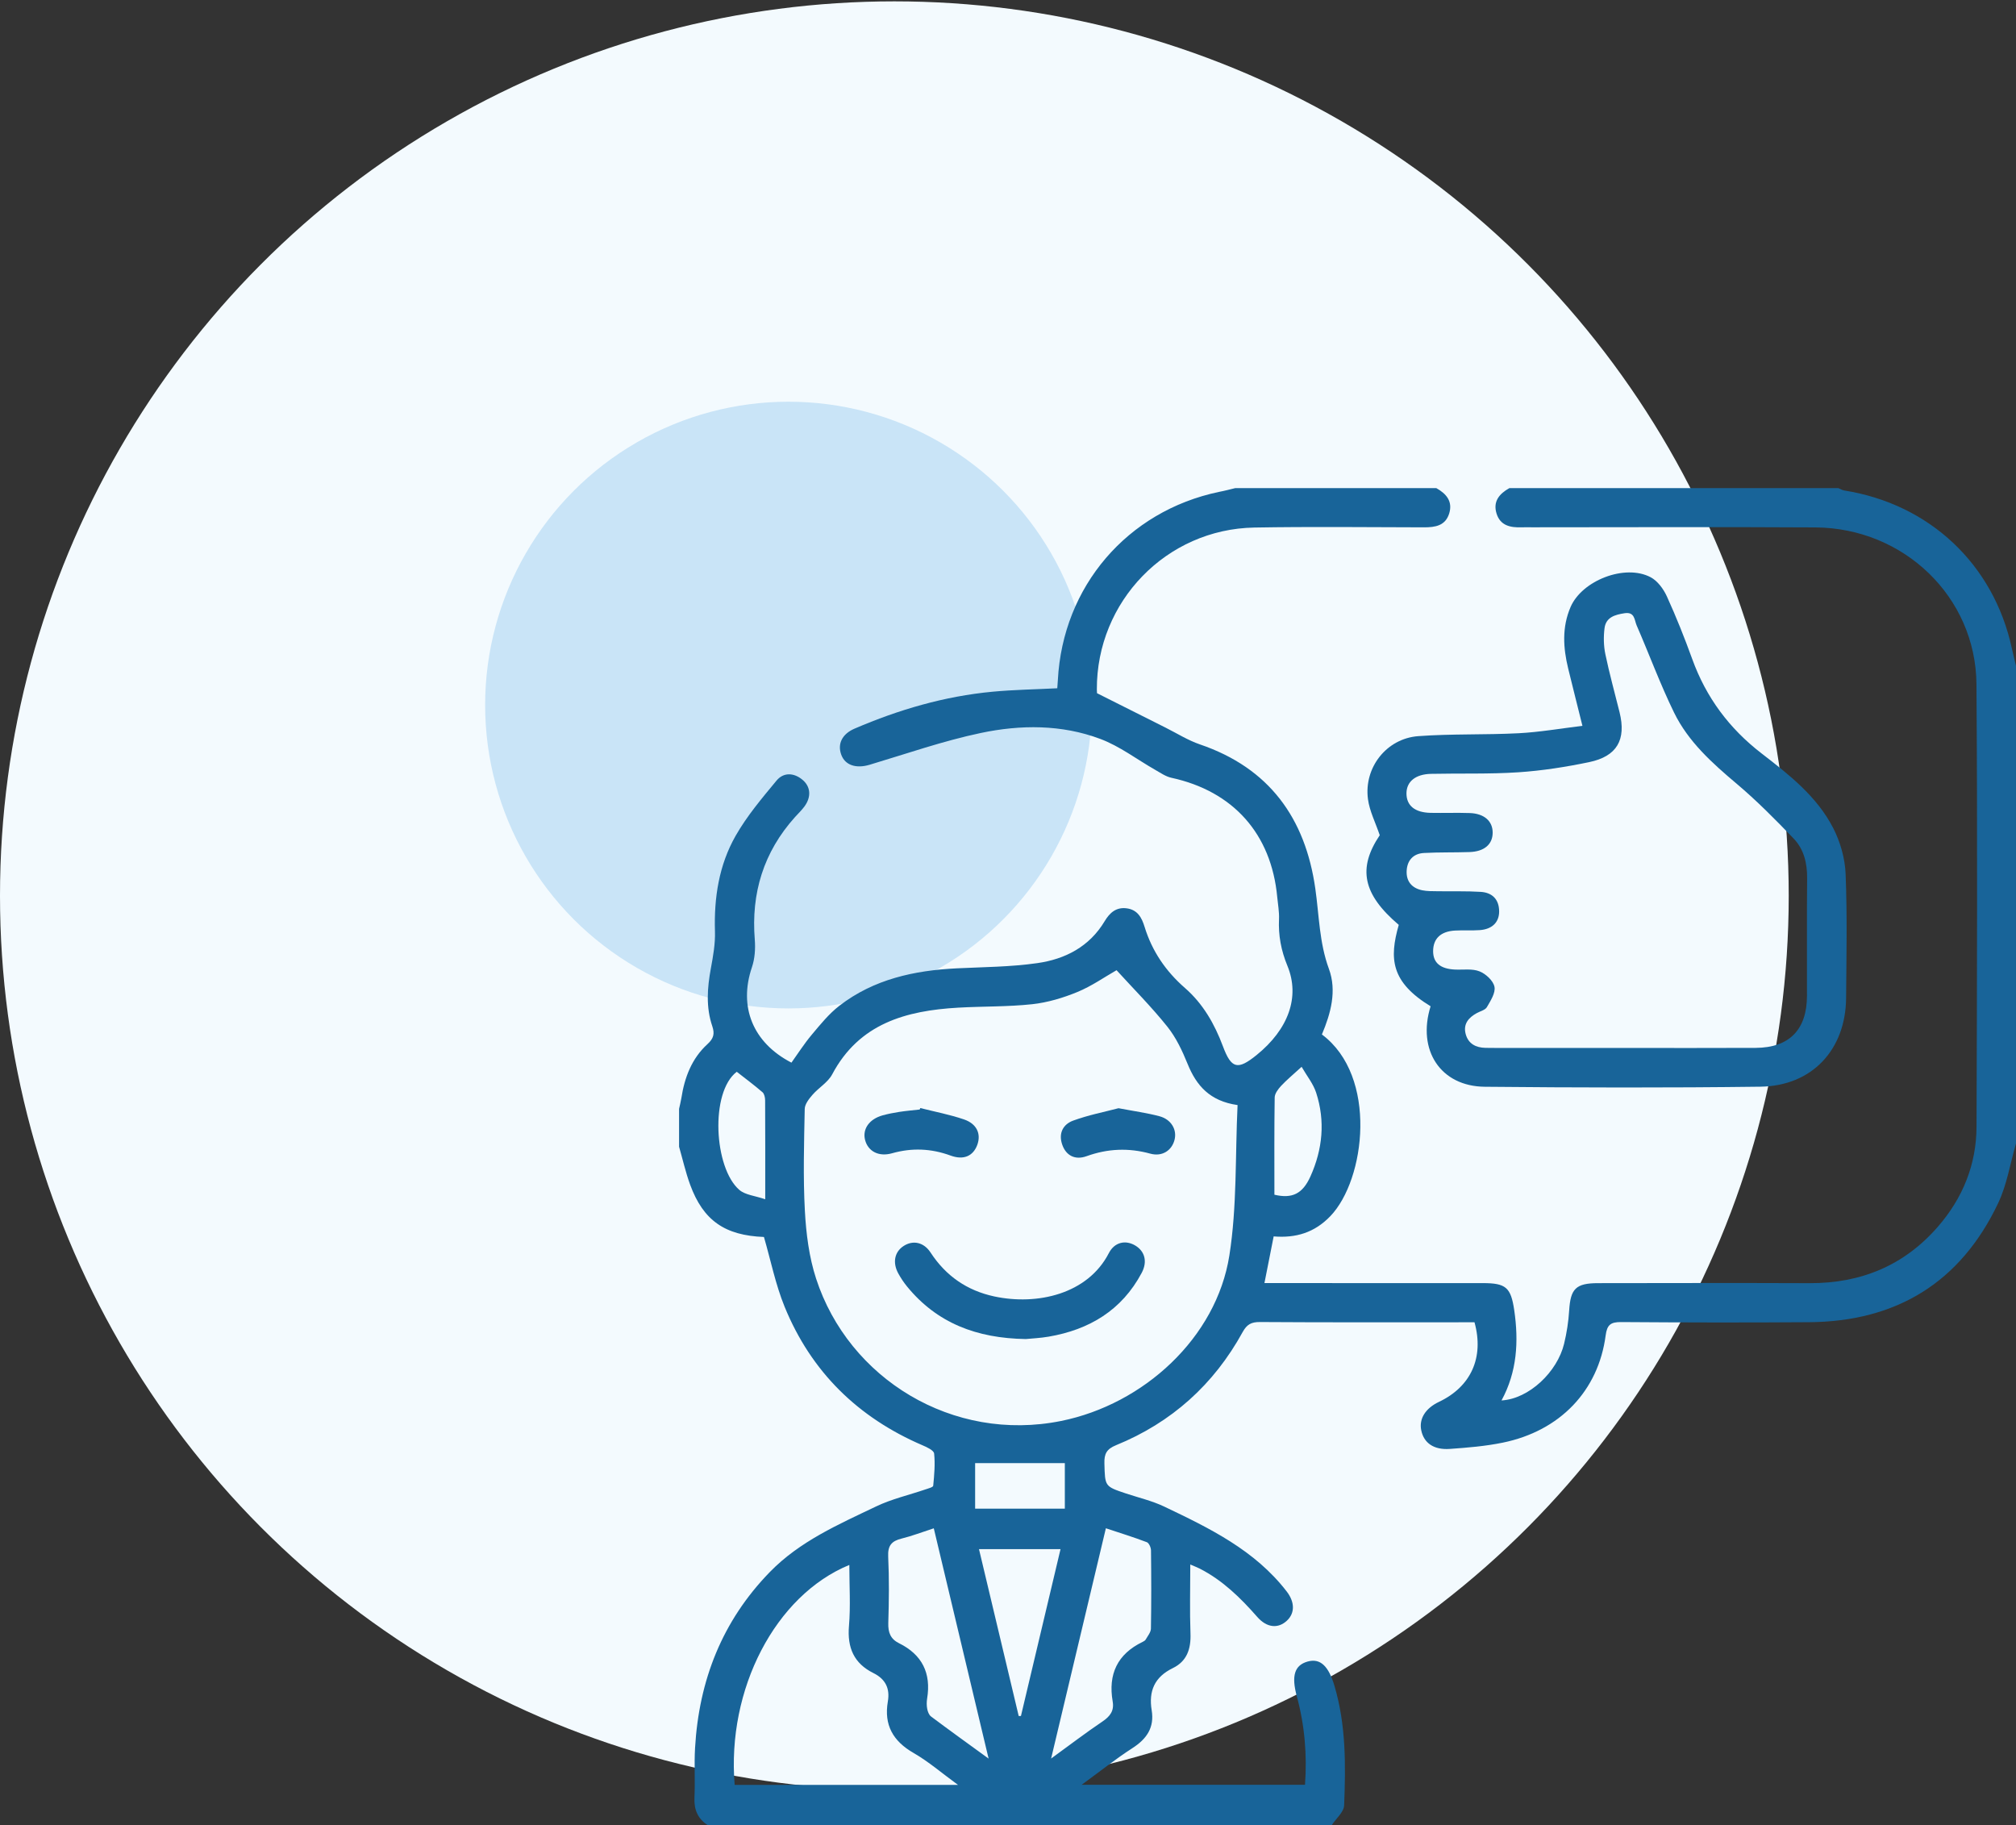
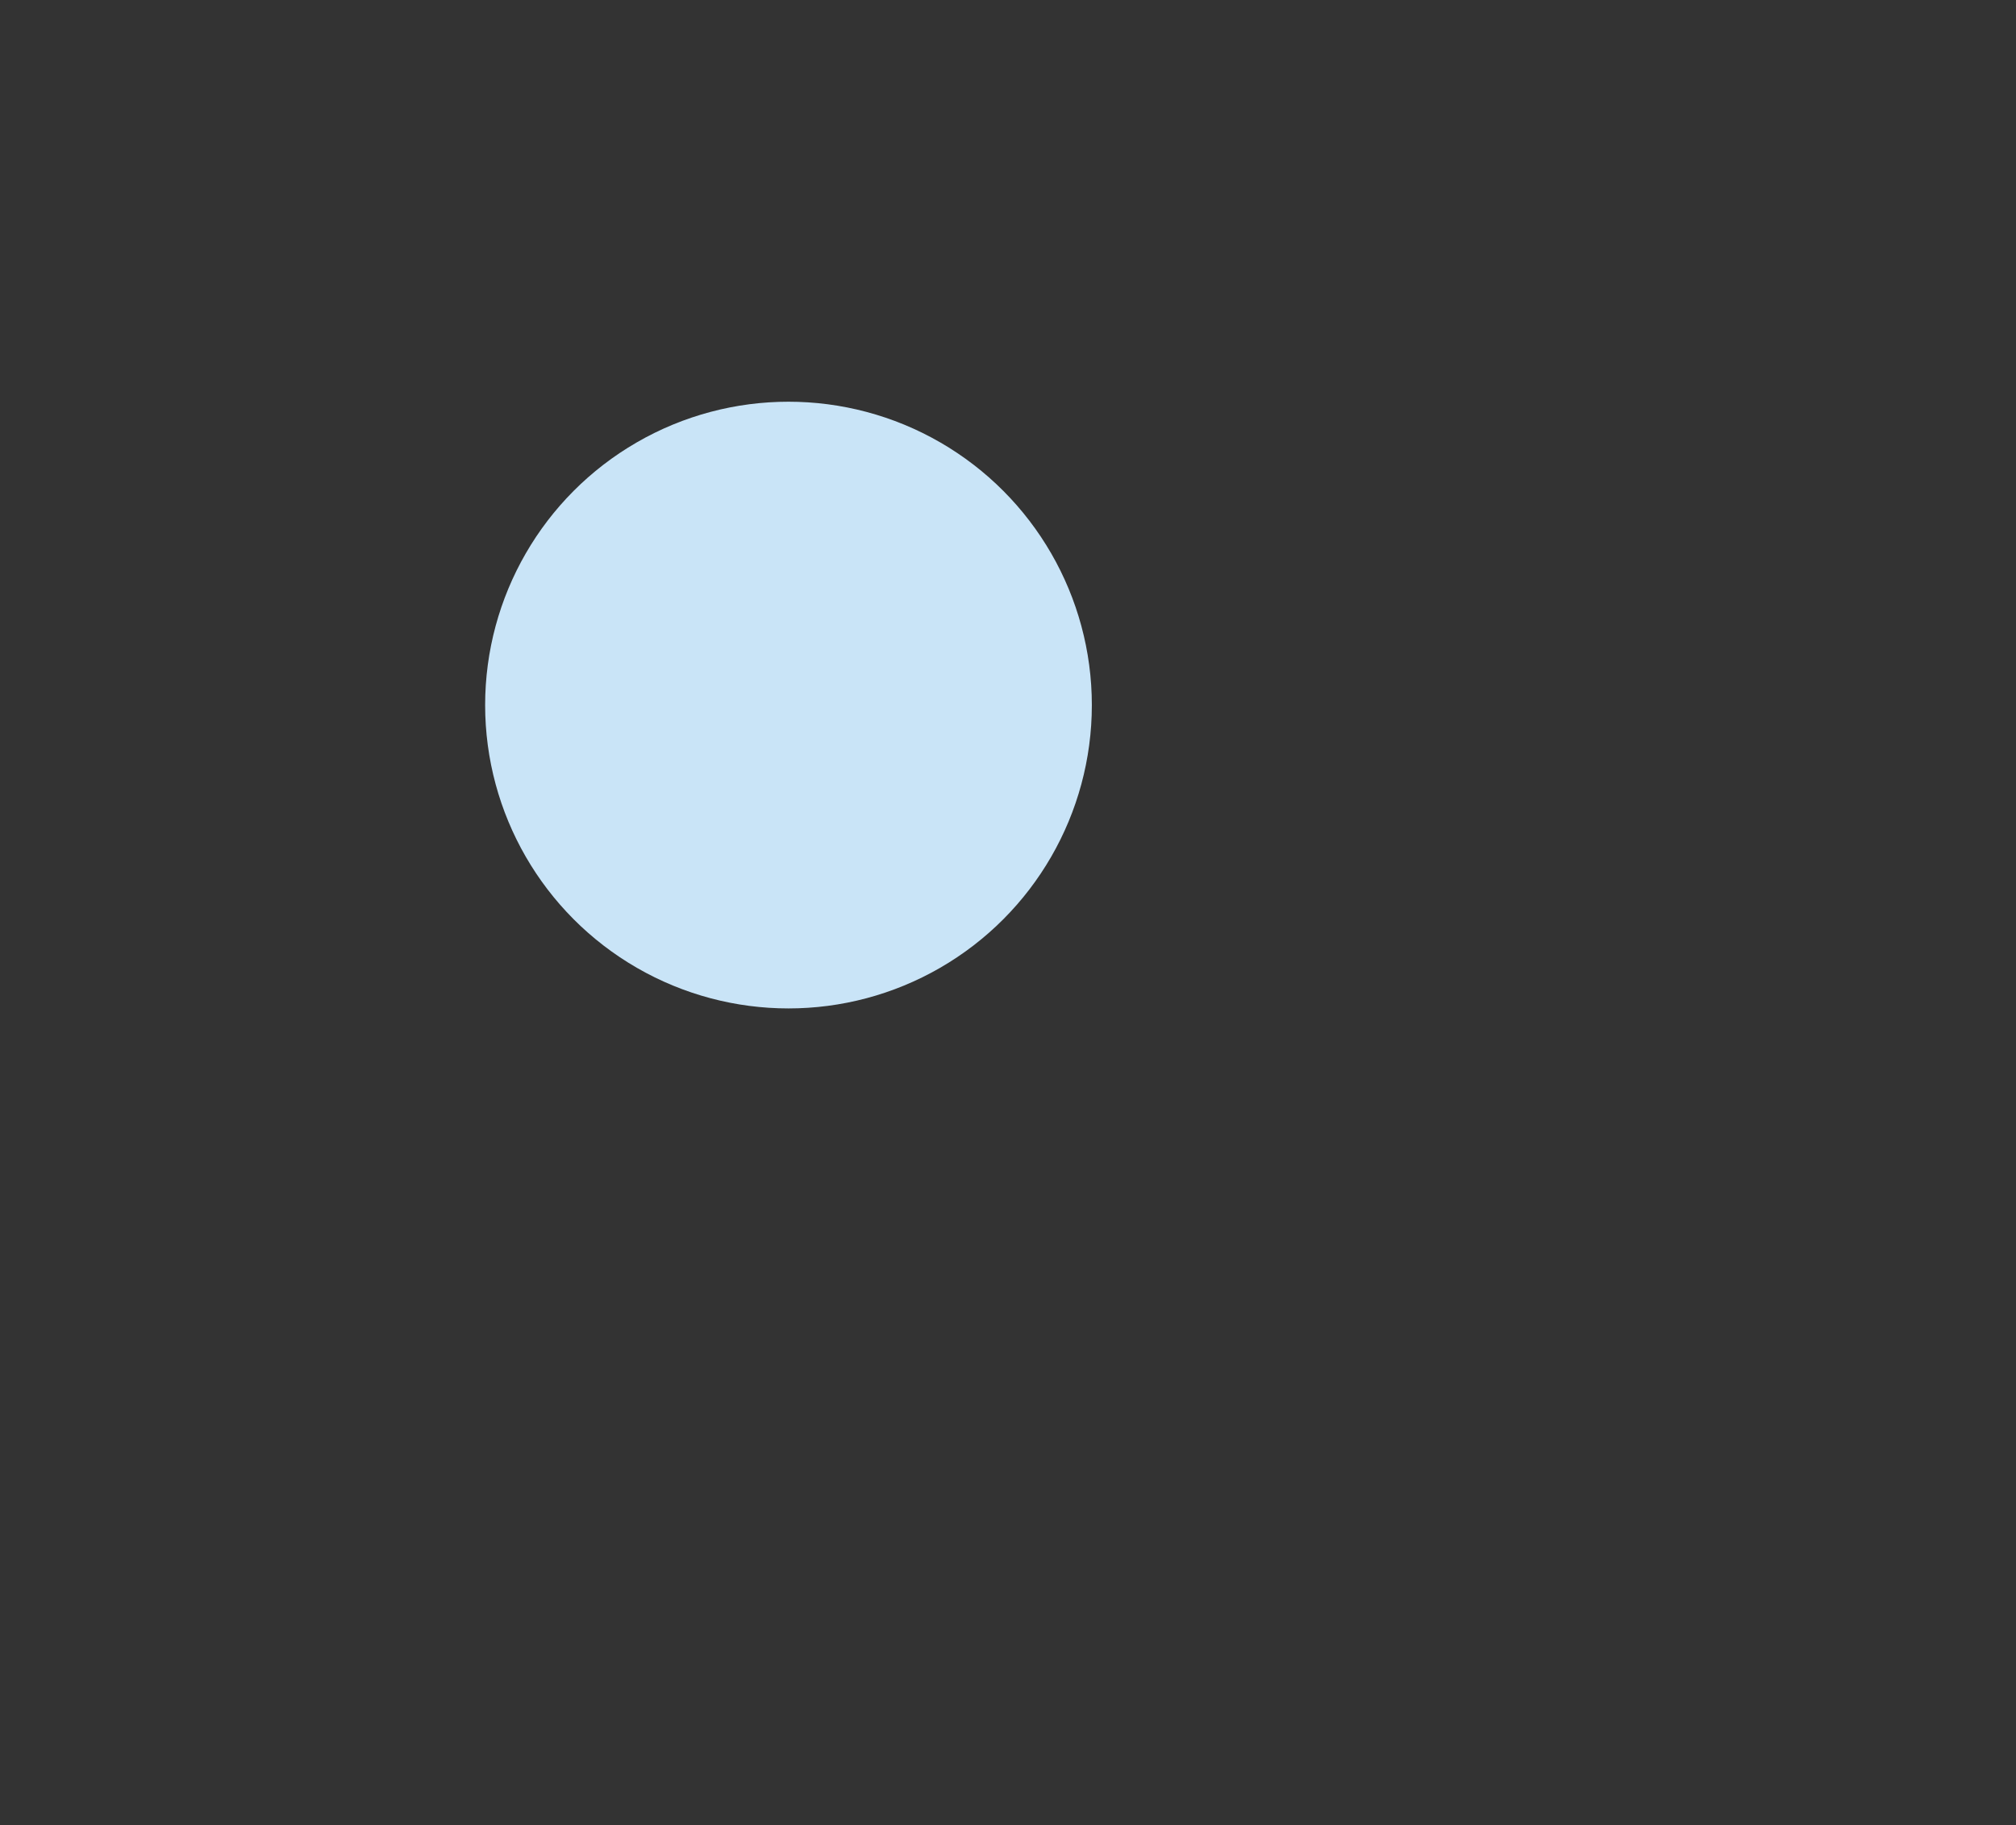
<svg xmlns="http://www.w3.org/2000/svg" width="95" height="86" viewBox="0 0 95 86" fill="none">
  <rect x="0" y="0" width="95" height="86" fill="#333333" stroke="none" />
-   <circle cx="42.145" cy="42.209" r="42.145" fill="#F3FAFE" />
  <ellipse cx="37.156" cy="33.223" rx="14.295" ry="14.294" fill="#C9E4F7" />
  <g clip-path="url(#clip0_168_14486)">
-     <path d="M67.683 23C68.154 23.263 68.466 23.625 68.29 24.196C68.111 24.773 67.632 24.849 67.105 24.848C64.44 24.843 61.773 24.811 59.108 24.858C54.963 24.932 51.671 28.344 51.687 32.487C51.687 32.588 51.698 32.69 51.697 32.665C52.82 33.23 53.874 33.759 54.927 34.287C55.465 34.557 55.983 34.885 56.546 35.077C59.808 36.189 61.509 38.548 61.981 41.867C62.162 43.134 62.167 44.414 62.622 45.652C63.004 46.688 62.71 47.753 62.292 48.744C64.936 50.714 64.345 55.583 62.691 57.304C61.946 58.081 61.065 58.346 60.019 58.259C59.875 58.986 59.738 59.681 59.584 60.459C59.861 60.459 60.101 60.459 60.341 60.459C63.519 60.459 66.698 60.458 69.876 60.46C70.962 60.462 71.197 60.658 71.356 61.74C71.57 63.209 71.49 64.643 70.756 65.989C72.061 65.913 73.384 64.639 73.704 63.322C73.829 62.808 73.911 62.277 73.944 61.749C74.008 60.726 74.256 60.463 75.308 60.462C78.631 60.458 81.952 60.45 85.274 60.463C87.687 60.471 89.722 59.637 91.314 57.809C92.487 56.463 93.134 54.878 93.14 53.094C93.164 46.143 93.187 39.192 93.137 32.241C93.107 28.134 89.721 24.879 85.548 24.852C81.098 24.825 76.647 24.846 72.198 24.846C72.034 24.846 71.869 24.841 71.706 24.847C71.18 24.865 70.699 24.773 70.521 24.196C70.345 23.625 70.656 23.263 71.127 23C76.295 23 81.463 23 86.631 23C86.722 23.038 86.81 23.096 86.903 23.111C90.928 23.748 93.948 26.59 94.804 30.549C94.863 30.823 94.933 31.095 94.998 31.367C94.998 38.873 94.998 46.379 94.998 53.885C94.725 54.824 94.574 55.82 94.159 56.693C92.386 60.427 89.367 62.274 85.244 62.302C82.293 62.323 79.339 62.317 76.388 62.296C75.904 62.293 75.729 62.42 75.663 62.926C75.318 65.54 73.508 67.426 70.818 67.977C70 68.145 69.156 68.214 68.32 68.273C67.559 68.327 67.095 67.991 66.973 67.395C66.862 66.853 67.171 66.358 67.81 66.055C69.312 65.344 69.944 63.97 69.483 62.306C69.263 62.306 69.022 62.306 68.782 62.306C65.645 62.306 62.508 62.315 59.371 62.294C58.965 62.291 58.756 62.407 58.56 62.763C57.2 65.24 55.207 67.032 52.589 68.099C52.145 68.28 52.03 68.506 52.043 68.956C52.073 70.036 52.051 70.036 53.058 70.372C53.66 70.572 54.288 70.718 54.857 70.988C56.995 72.007 59.13 73.041 60.631 74.987C61.015 75.484 61.029 76.004 60.645 76.364C60.235 76.749 59.702 76.71 59.247 76.191C58.457 75.29 57.614 74.464 56.535 73.913C56.413 73.852 56.284 73.804 56.09 73.719C56.09 74.846 56.06 75.908 56.099 76.967C56.127 77.693 55.933 78.279 55.265 78.602C54.408 79.02 54.121 79.68 54.271 80.588C54.405 81.4 54.038 81.937 53.364 82.371C52.573 82.881 51.835 83.47 50.972 84.098C54.541 84.098 57.996 84.098 61.496 84.098C61.596 82.695 61.483 81.301 61.11 79.93C60.848 78.965 60.999 78.468 61.619 78.292C62.214 78.124 62.609 78.5 62.889 79.455C63.431 81.295 63.415 83.182 63.34 85.066C63.327 85.385 62.959 85.689 62.756 86C52.953 86 43.151 86 33.348 86C32.874 85.694 32.699 85.263 32.725 84.698C32.761 83.921 32.708 83.139 32.753 82.363C32.936 79.183 34.029 76.384 36.275 74.076C37.688 72.624 39.51 71.832 41.288 70.982C42.02 70.631 42.833 70.447 43.607 70.182C43.739 70.137 43.97 70.078 43.976 70.008C44.025 69.503 44.072 68.99 44.019 68.49C44.003 68.341 43.682 68.191 43.474 68.103C40.431 66.797 38.227 64.64 36.974 61.576C36.546 60.528 36.322 59.397 35.999 58.286C34.164 58.215 33.141 57.516 32.521 55.822C32.305 55.231 32.167 54.612 31.992 54.005C31.992 53.431 31.992 52.857 31.992 52.283C32.03 52.104 32.078 51.928 32.107 51.749C32.257 50.773 32.596 49.876 33.337 49.2C33.629 48.936 33.685 48.711 33.567 48.361C33.261 47.462 33.327 46.55 33.498 45.63C33.604 45.055 33.71 44.465 33.691 43.887C33.642 42.296 33.881 40.758 34.666 39.381C35.196 38.45 35.905 37.612 36.593 36.781C36.916 36.391 37.398 36.4 37.807 36.736C38.204 37.061 38.239 37.547 37.911 37.997C37.779 38.178 37.613 38.334 37.463 38.501C35.983 40.149 35.389 42.081 35.568 44.279C35.602 44.709 35.569 45.179 35.431 45.584C34.804 47.431 35.465 49.124 37.295 50.072C37.607 49.638 37.901 49.173 38.252 48.756C38.658 48.274 39.062 47.769 39.557 47.389C41.176 46.14 43.081 45.727 45.082 45.628C46.348 45.567 47.625 45.562 48.877 45.383C50.188 45.198 51.334 44.612 52.055 43.407C52.289 43.016 52.594 42.732 53.098 42.801C53.607 42.87 53.805 43.242 53.936 43.672C54.289 44.819 54.934 45.765 55.839 46.554C56.691 47.297 57.234 48.248 57.629 49.304C58.026 50.368 58.328 50.43 59.214 49.714C60.705 48.508 61.274 46.984 60.667 45.51C60.368 44.785 60.236 44.078 60.271 43.309C60.286 42.964 60.219 42.615 60.187 42.268C59.91 39.293 58.115 37.281 55.196 36.648C54.931 36.59 54.687 36.417 54.443 36.279C53.581 35.788 52.769 35.163 51.852 34.819C50.026 34.132 48.089 34.143 46.214 34.539C44.442 34.913 42.717 35.516 40.977 36.036C40.342 36.225 39.823 36.061 39.641 35.558C39.457 35.05 39.683 34.585 40.27 34.333C42.35 33.438 44.506 32.807 46.766 32.594C47.775 32.499 48.792 32.484 49.822 32.431C49.831 32.292 49.843 32.172 49.849 32.051C50.079 27.634 53.122 24.082 57.446 23.177C57.704 23.129 57.955 23.061 58.209 23C61.367 23 64.525 23 67.683 23ZM58.318 52.071C57.013 51.884 56.38 51.159 55.964 50.133C55.713 49.514 55.417 48.884 55.003 48.369C54.256 47.436 53.408 46.586 52.615 45.716C52.048 46.038 51.44 46.468 50.768 46.744C50.094 47.021 49.366 47.239 48.644 47.318C47.486 47.443 46.312 47.415 45.147 47.481C42.696 47.623 40.49 48.222 39.215 50.624C39.014 51.003 38.579 51.25 38.286 51.589C38.121 51.779 37.924 52.029 37.921 52.256C37.89 53.854 37.841 55.457 37.928 57.052C37.986 58.125 38.125 59.23 38.456 60.246C39.992 64.968 44.896 67.988 50.006 66.955C53.885 66.171 57.318 63.044 57.931 59.16C58.296 56.85 58.204 54.469 58.318 52.071ZM34.62 84.103C38.117 84.103 41.574 84.103 45.142 84.103C44.383 83.55 43.757 83.007 43.053 82.601C42.08 82.043 41.648 81.282 41.838 80.175C41.944 79.56 41.728 79.118 41.158 78.835C40.24 78.38 39.92 77.64 40.006 76.619C40.086 75.678 40.023 74.724 40.023 73.74C36.53 75.174 34.244 79.604 34.62 84.103ZM46.586 82.865C45.697 79.132 44.855 75.601 44.003 72.014C43.452 72.193 42.975 72.377 42.484 72.498C42.014 72.614 41.83 72.829 41.854 73.346C41.904 74.388 41.891 75.435 41.859 76.479C41.846 76.92 41.964 77.23 42.36 77.426C43.453 77.965 43.886 78.837 43.689 80.037C43.663 80.197 43.663 80.369 43.694 80.527C43.719 80.654 43.776 80.809 43.874 80.881C44.72 81.516 45.581 82.135 46.586 82.865ZM49.532 82.862C50.423 82.215 51.169 81.645 51.946 81.121C52.305 80.879 52.51 80.619 52.433 80.174C52.211 78.892 52.653 77.938 53.846 77.365C53.901 77.339 53.963 77.302 53.99 77.253C54.084 77.087 54.232 76.913 54.235 76.74C54.256 75.51 54.253 74.281 54.238 73.052C54.237 72.919 54.144 72.707 54.042 72.668C53.421 72.432 52.785 72.236 52.112 72.012C51.25 75.635 50.41 79.168 49.532 82.862ZM46.133 72.996C46.764 75.646 47.385 78.253 48.005 80.86C48.04 80.859 48.076 80.858 48.11 80.857C48.73 78.244 49.349 75.633 49.975 72.996C48.667 72.996 47.427 72.996 46.133 72.996ZM60.054 56.295C60.89 56.491 61.382 56.256 61.752 55.433C62.326 54.157 62.457 52.827 62.02 51.485C61.884 51.067 61.585 50.7 61.336 50.268C60.93 50.64 60.629 50.887 60.366 51.17C60.227 51.321 60.069 51.531 60.067 51.715C60.044 53.23 60.054 54.745 60.054 56.295ZM36.06 56.509C36.06 54.788 36.064 53.318 36.055 51.847C36.054 51.717 36.018 51.541 35.931 51.466C35.537 51.126 35.118 50.816 34.718 50.502C33.45 51.467 33.646 55.041 34.84 56.068C35.119 56.308 35.577 56.343 36.06 56.509ZM50.178 68.941C48.749 68.941 47.352 68.941 45.951 68.941C45.951 69.647 45.951 70.371 45.951 71.089C47.382 71.089 48.765 71.089 50.178 71.089C50.178 70.335 50.178 69.61 50.178 68.941Z" fill="#186499" />
    <path d="M67.414 47.416C65.549 46.276 65.455 45.182 65.914 43.58C64.213 42.134 63.971 40.914 65.018 39.355C64.816 38.757 64.537 38.218 64.462 37.652C64.266 36.168 65.337 34.798 66.833 34.687C68.404 34.571 69.989 34.632 71.564 34.55C72.539 34.5 73.507 34.33 74.569 34.202C74.327 33.228 74.108 32.364 73.897 31.499C73.66 30.524 73.6 29.557 74.009 28.605C74.548 27.351 76.576 26.56 77.784 27.2C78.11 27.372 78.388 27.752 78.547 28.1C78.988 29.067 79.383 30.059 79.745 31.059C80.399 32.865 81.488 34.328 83.009 35.5C84.308 36.502 85.622 37.529 86.388 39.022C86.721 39.673 86.942 40.448 86.971 41.178C87.05 43.123 87.009 45.073 86.994 47.021C86.976 49.464 85.387 51.174 82.95 51.205C78.624 51.26 74.296 51.25 69.968 51.208C67.885 51.189 66.768 49.487 67.414 47.416ZM76.522 49.379C78.593 49.379 80.664 49.387 82.734 49.376C84.318 49.368 85.146 48.519 85.15 46.925C85.155 45.079 85.139 43.234 85.157 41.389C85.165 40.679 85.007 40.019 84.526 39.517C83.663 38.618 82.782 37.727 81.831 36.925C80.677 35.952 79.557 34.947 78.889 33.581C78.234 32.242 77.718 30.834 77.122 29.465C77.016 29.22 77.041 28.82 76.555 28.895C76.096 28.966 75.675 29.086 75.61 29.603C75.56 30.001 75.567 30.427 75.648 30.82C75.84 31.741 76.092 32.649 76.319 33.563C76.639 34.854 76.2 35.639 74.884 35.912C73.785 36.141 72.667 36.316 71.548 36.39C70.18 36.481 68.803 36.434 67.43 36.464C66.699 36.48 66.277 36.834 66.277 37.385C66.277 37.961 66.672 38.287 67.415 38.302C68.03 38.314 68.646 38.29 69.261 38.311C69.944 38.335 70.343 38.694 70.339 39.24C70.336 39.786 69.943 40.126 69.249 40.149C68.531 40.174 67.813 40.153 67.097 40.193C66.597 40.221 66.31 40.543 66.286 41.035C66.261 41.532 66.534 41.849 67.016 41.949C67.254 41.998 67.505 41.991 67.751 41.995C68.428 42.006 69.106 41.982 69.779 42.025C70.322 42.06 70.643 42.381 70.644 42.948C70.645 43.458 70.313 43.785 69.733 43.827C69.346 43.855 68.954 43.826 68.566 43.848C67.889 43.886 67.537 44.227 67.533 44.816C67.531 45.366 67.875 45.655 68.568 45.686C68.956 45.703 69.38 45.634 69.721 45.771C70.018 45.889 70.367 46.212 70.424 46.498C70.481 46.786 70.239 47.158 70.066 47.457C69.986 47.593 69.758 47.646 69.597 47.734C69.202 47.949 68.94 48.252 69.068 48.727C69.192 49.184 69.546 49.365 70 49.375C70.164 49.379 70.329 49.379 70.493 49.379C72.503 49.38 74.513 49.379 76.522 49.379Z" fill="#186499" />
-     <path d="M48.337 63.096C46.019 63.059 44.152 62.343 42.743 60.62C42.588 60.431 42.452 60.224 42.333 60.01C42.049 59.495 42.153 58.989 42.581 58.711C43.015 58.429 43.528 58.522 43.854 59.023C44.577 60.129 45.575 60.813 46.853 61.088C48.877 61.521 51.258 60.979 52.251 59.049C52.524 58.517 53.051 58.418 53.505 58.694C53.948 58.964 54.081 59.45 53.799 59.98C52.862 61.739 51.334 62.654 49.416 62.983C49.015 63.052 48.604 63.069 48.337 63.096Z" fill="#186499" />
-     <path d="M43.367 52.211C44.055 52.386 44.756 52.518 45.426 52.747C46.035 52.955 46.241 53.434 46.052 53.948C45.858 54.471 45.414 54.677 44.796 54.451C43.879 54.115 42.974 54.077 42.033 54.343C41.396 54.522 40.9 54.24 40.765 53.714C40.633 53.2 40.962 52.731 41.59 52.556C41.845 52.486 42.107 52.434 42.368 52.394C42.69 52.344 43.015 52.317 43.34 52.28C43.35 52.257 43.358 52.234 43.367 52.211Z" fill="#186499" />
    <path d="M52.709 52.219C53.436 52.358 54.044 52.44 54.633 52.596C55.192 52.744 55.47 53.229 55.348 53.708C55.223 54.205 54.77 54.515 54.206 54.36C53.18 54.078 52.199 54.121 51.201 54.48C50.657 54.676 50.24 54.445 50.062 53.955C49.864 53.411 50.088 52.98 50.571 52.803C51.29 52.54 52.053 52.392 52.709 52.219Z" fill="#186499" />
  </g>
  <defs>
    <clipPath id="clip0_168_14486">
-       <rect width="63" height="63" fill="white" transform="translate(32 23)" />
-     </clipPath>
+       </clipPath>
  </defs>
</svg>